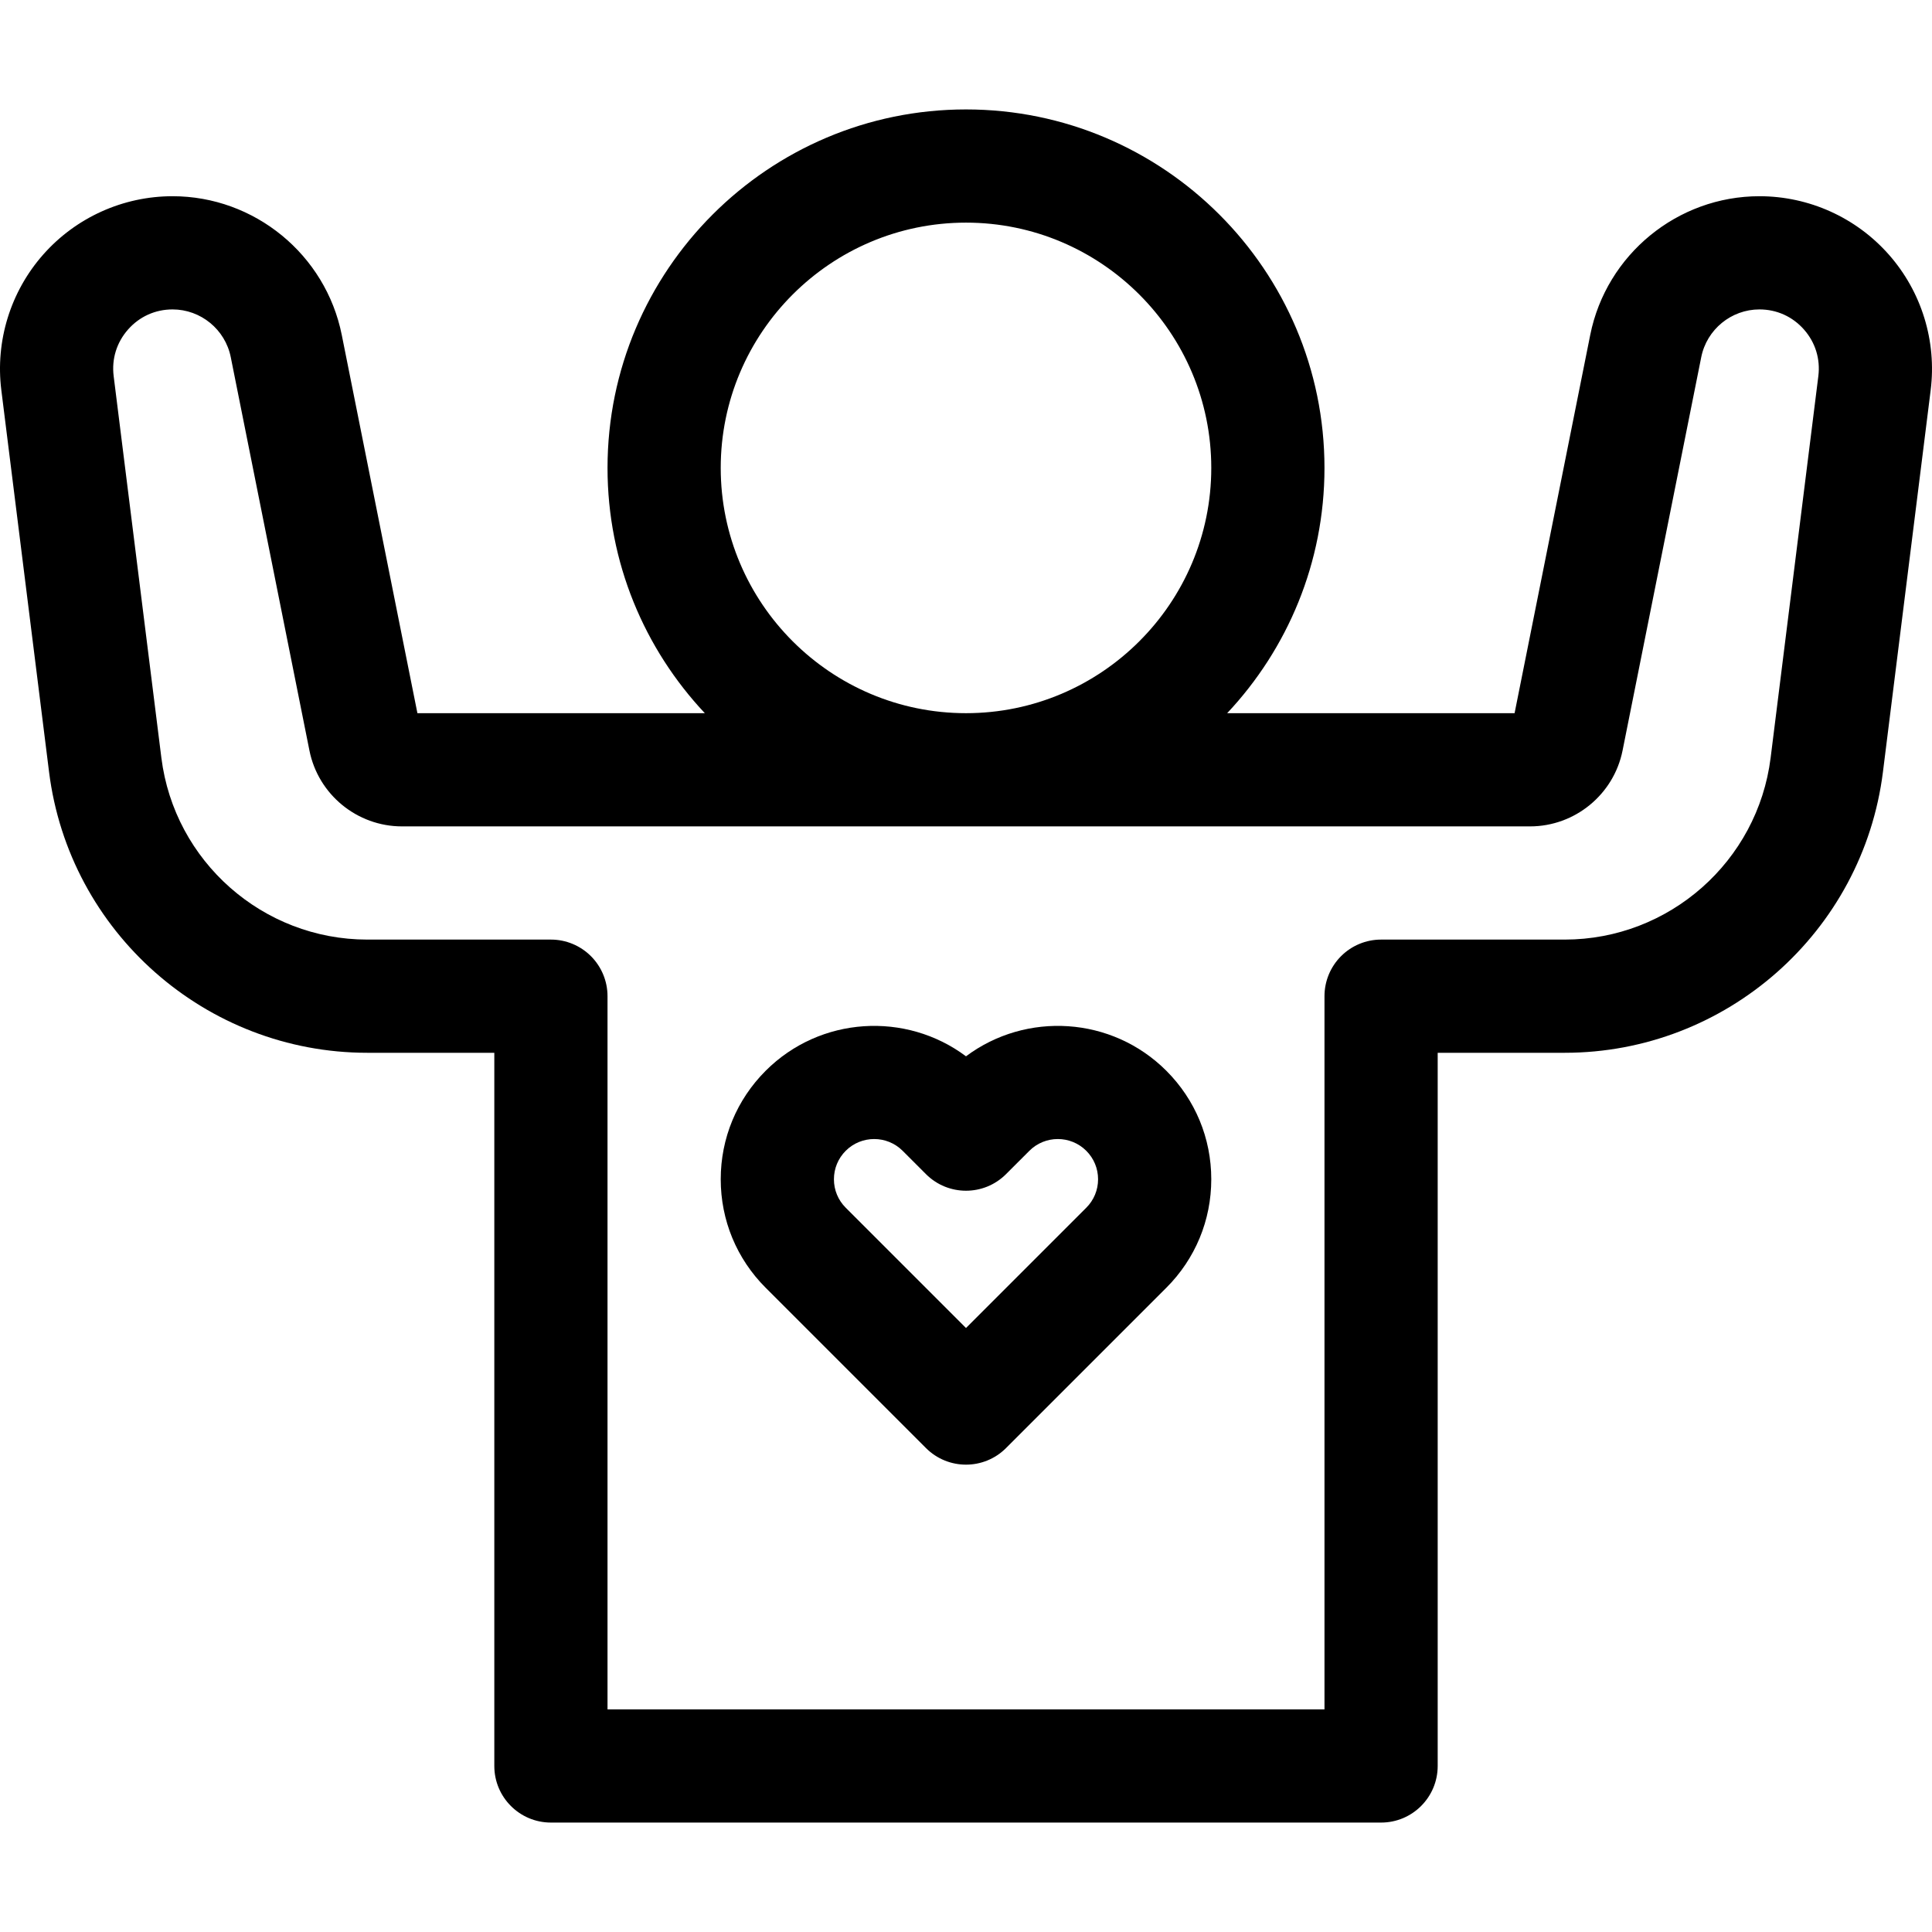
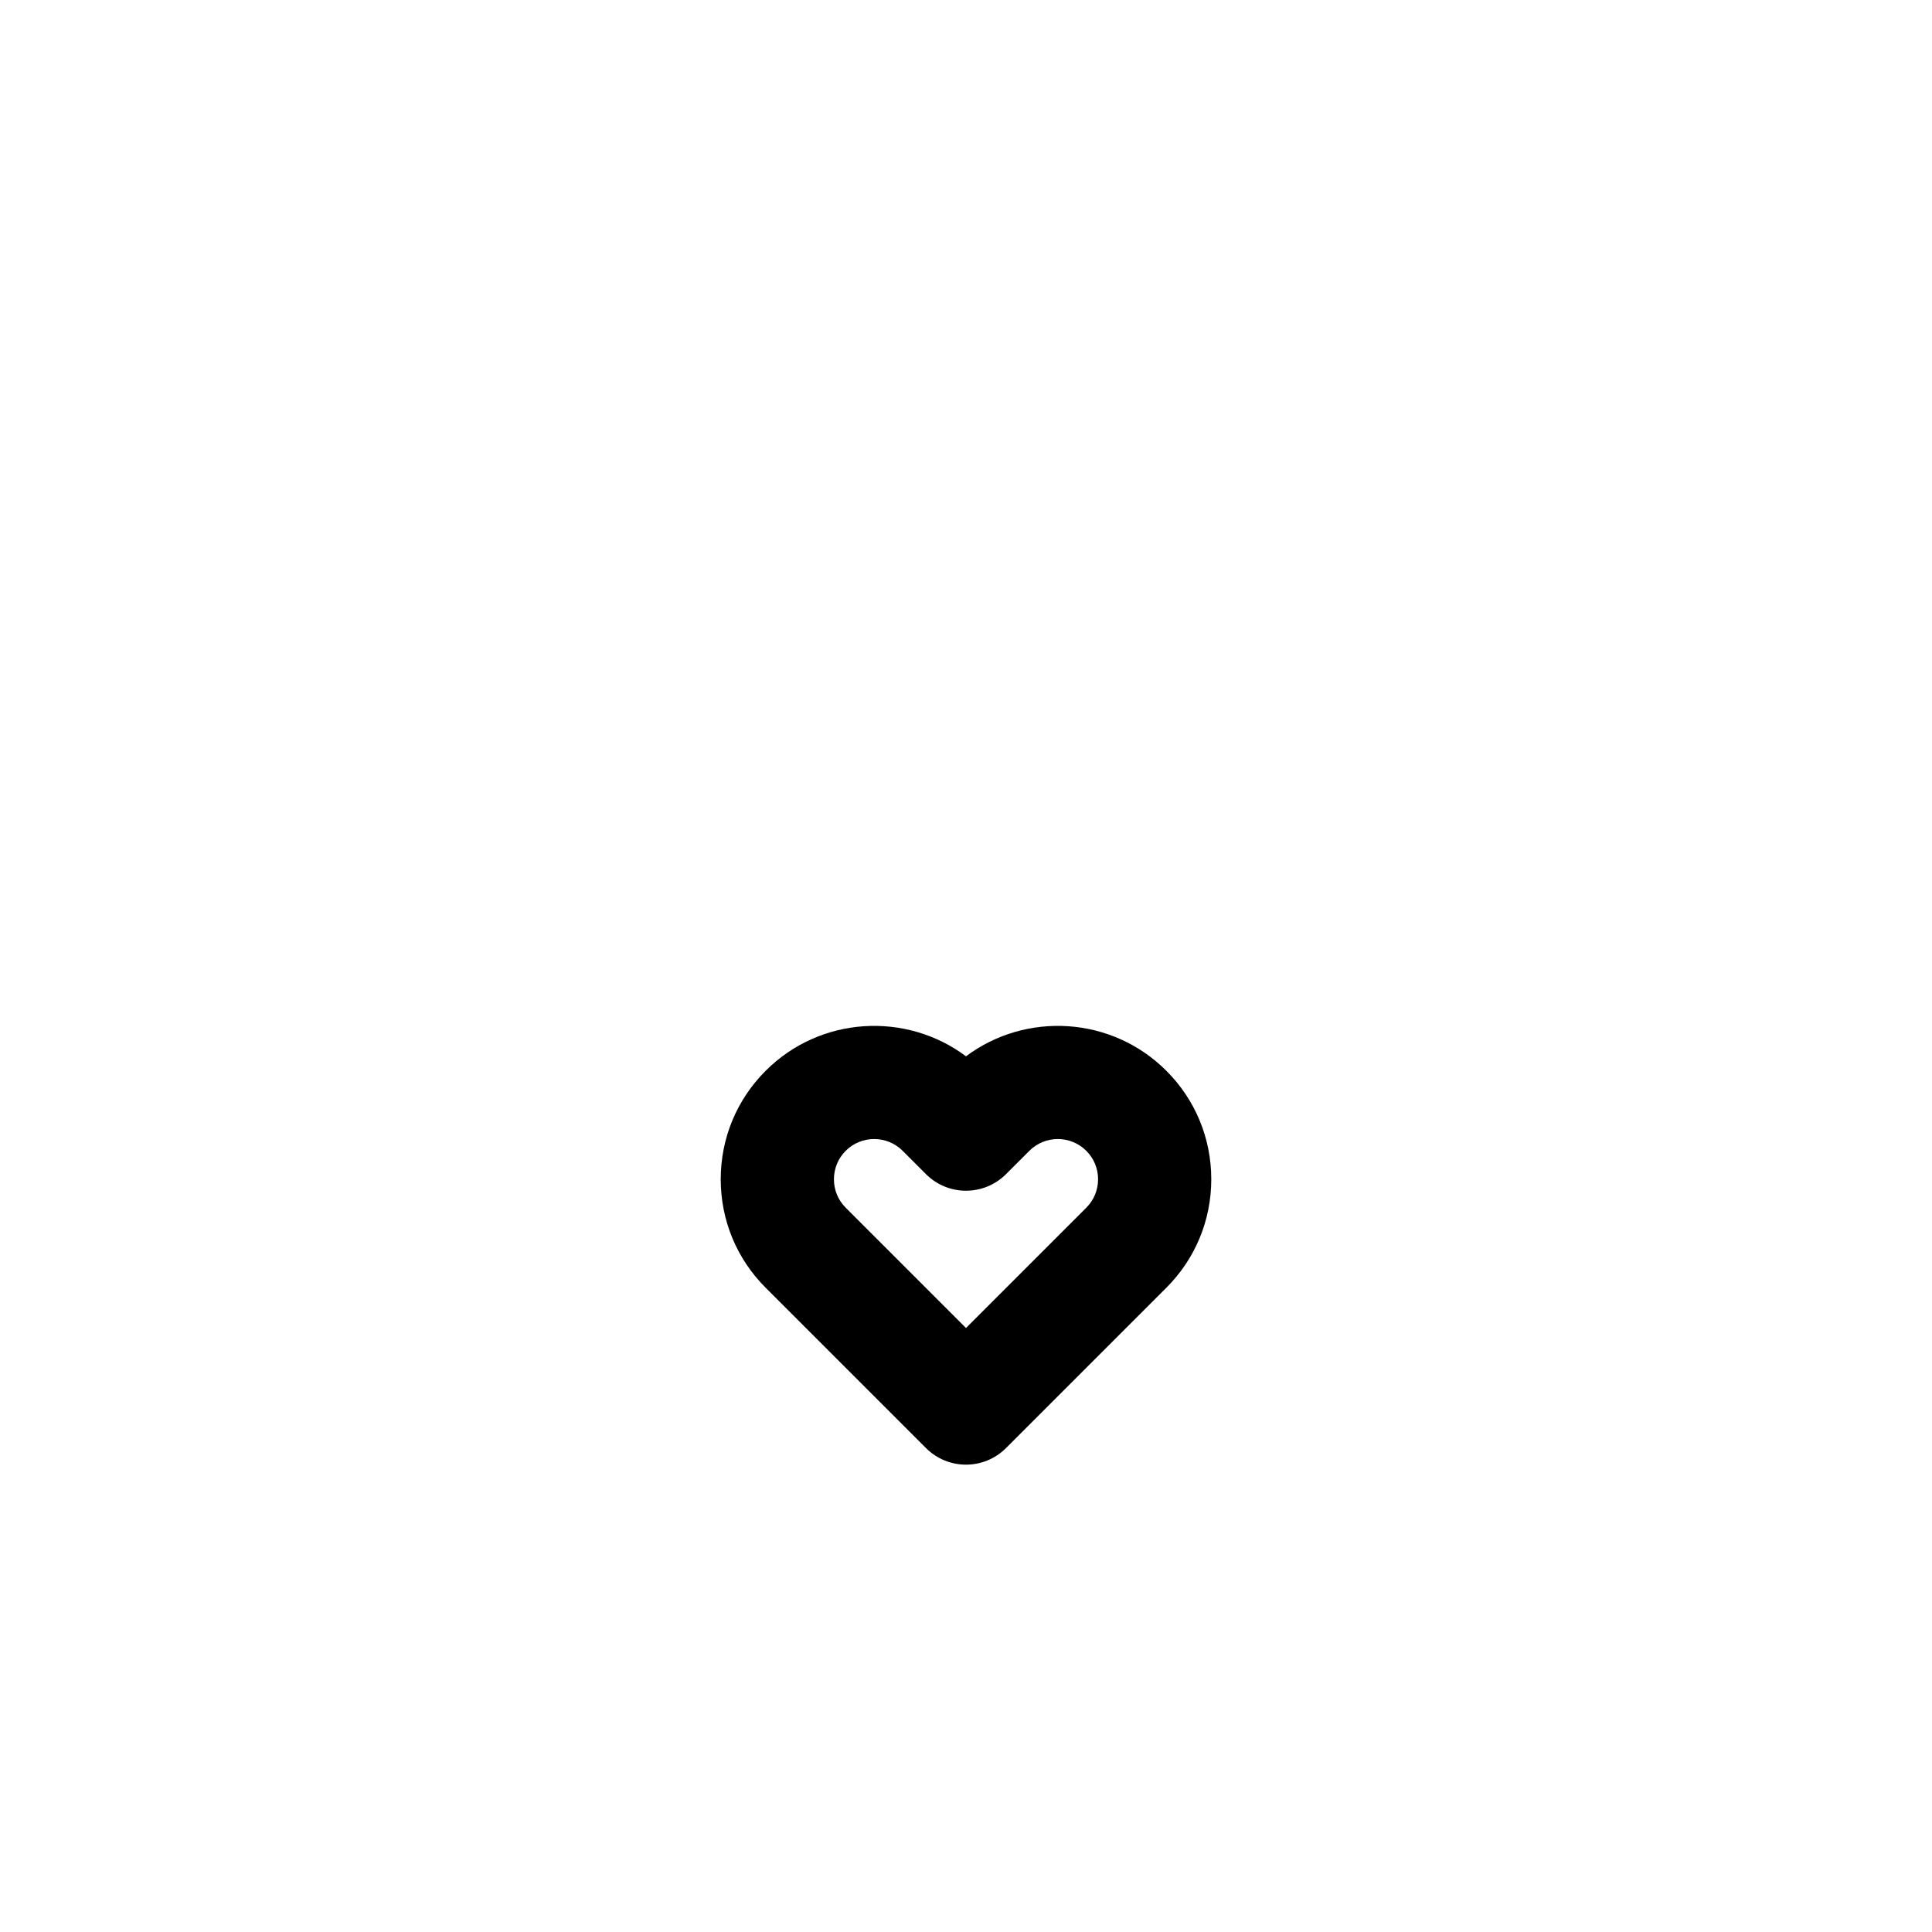
<svg xmlns="http://www.w3.org/2000/svg" id="Capa_1" enable-background="new 0 0 512 512" height="512" viewBox="0 0 512 512" width="512">
  <g>
-     <path d="m500.554 67.466c-8.677-9.829-21.173-15.466-34.283-15.466-21.722 0-40.581 15.46-44.842 36.761l-20.048 100.241h-76.169c15.981-17.007 25.788-39.879 25.788-65.002 0-52.383-42.617-95-95-95s-95 42.617-95 95c0 25.123 9.807 47.995 25.788 65.001h-76.169l-20.048-100.241c-4.261-21.3-23.12-36.76-44.842-36.76-13.111 0-25.606 5.637-34.283 15.466-8.677 9.828-12.72 22.926-11.093 35.934l12.643 101.143c5.306 42.448 41.566 74.457 84.346 74.457h33.656v189c0 8.284 6.716 15 15 15h220.004c8.284 0 15-6.716 15-15v-189h33.656c42.777 0 79.039-32.009 84.345-74.457l12.643-101.143c1.628-13.008-2.415-26.106-11.092-35.934zm-244.554-8.466c35.841 0 65 29.159 65 65s-29.159 65-65 65-65-29.159-65-65 29.159-65 65-65zm225.878 40.68-12.643 101.143c-3.434 27.465-26.897 48.177-54.577 48.177h-48.656c-3.979 0-7.794 1.58-10.607 4.393s-4.394 6.628-4.394 10.607v189h-190.003v-189c0-3.979-1.58-7.793-4.394-10.607-2.813-2.813-6.628-4.393-10.607-4.393h-48.656c-27.68 0-51.144-20.712-54.577-48.178l-12.643-101.143c-.568-4.54.788-8.93 3.816-12.36s7.216-5.319 11.792-5.319c7.472 0 13.958 5.318 15.423 12.644l20.852 104.26c2.328 11.646 12.639 20.098 24.515 20.098h298.96c11.874 0 22.185-8.451 24.516-20.097l20.852-104.26c1.465-7.327 7.952-12.645 15.424-12.645 4.576 0 8.764 1.889 11.792 5.319 3.027 3.43 4.383 7.82 3.815 12.361z" />
    <path d="m256 279.932c-15.914-11.901-38.634-10.625-53.089 3.831-7.681 7.68-11.911 17.892-11.911 28.754s4.23 21.075 11.911 28.755l42.482 42.482c2.929 2.929 6.768 4.394 10.606 4.394 3.839 0 7.678-1.464 10.606-4.394l42.482-42.482c7.683-7.68 11.913-17.893 11.913-28.755s-4.23-21.074-11.911-28.755c-14.455-14.454-37.175-15.733-53.089-3.83zm31.876 40.128-31.876 31.875-31.876-31.875c-2.015-2.015-3.124-4.693-3.124-7.542s1.109-5.527 3.124-7.542c2.079-2.08 4.811-3.119 7.542-3.119s5.463 1.04 7.542 3.119l6.186 6.186c5.857 5.858 15.355 5.858 21.213 0l6.186-6.185c4.158-4.159 10.926-4.158 15.084 0 2.015 2.015 3.124 4.693 3.124 7.542-.001 2.847-1.11 5.526-3.125 7.541z" />
  </g>
</svg>